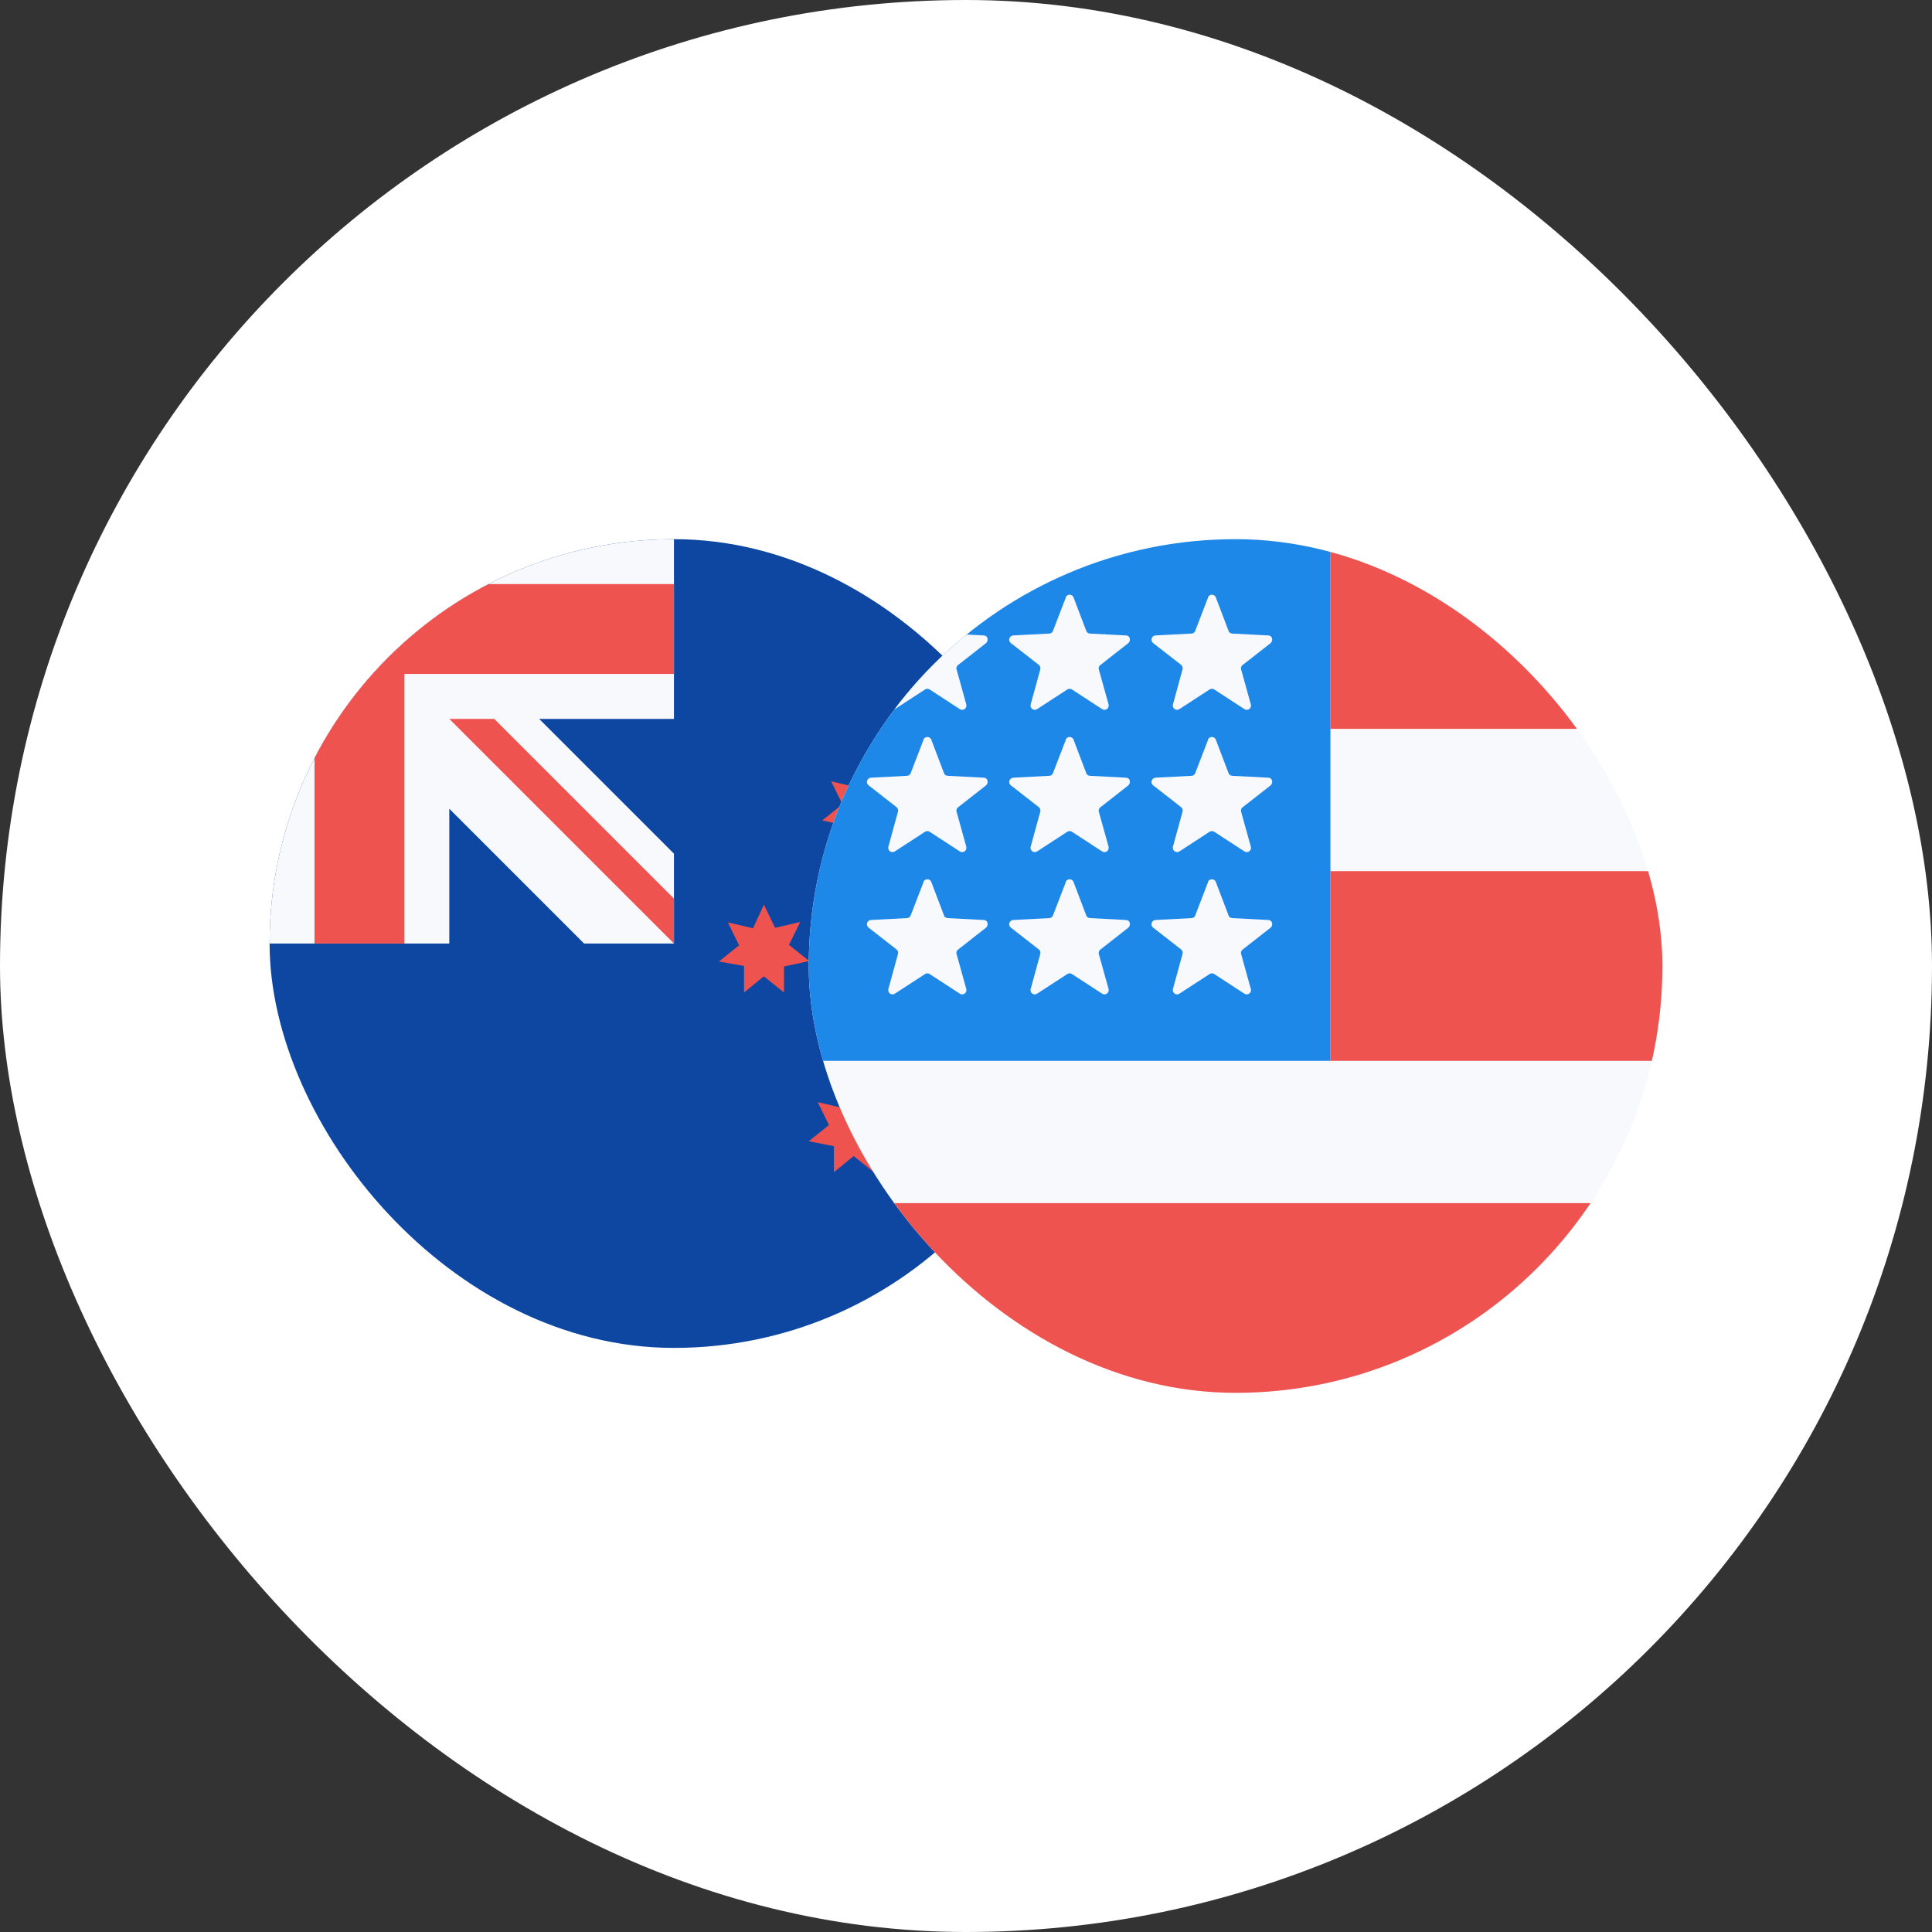
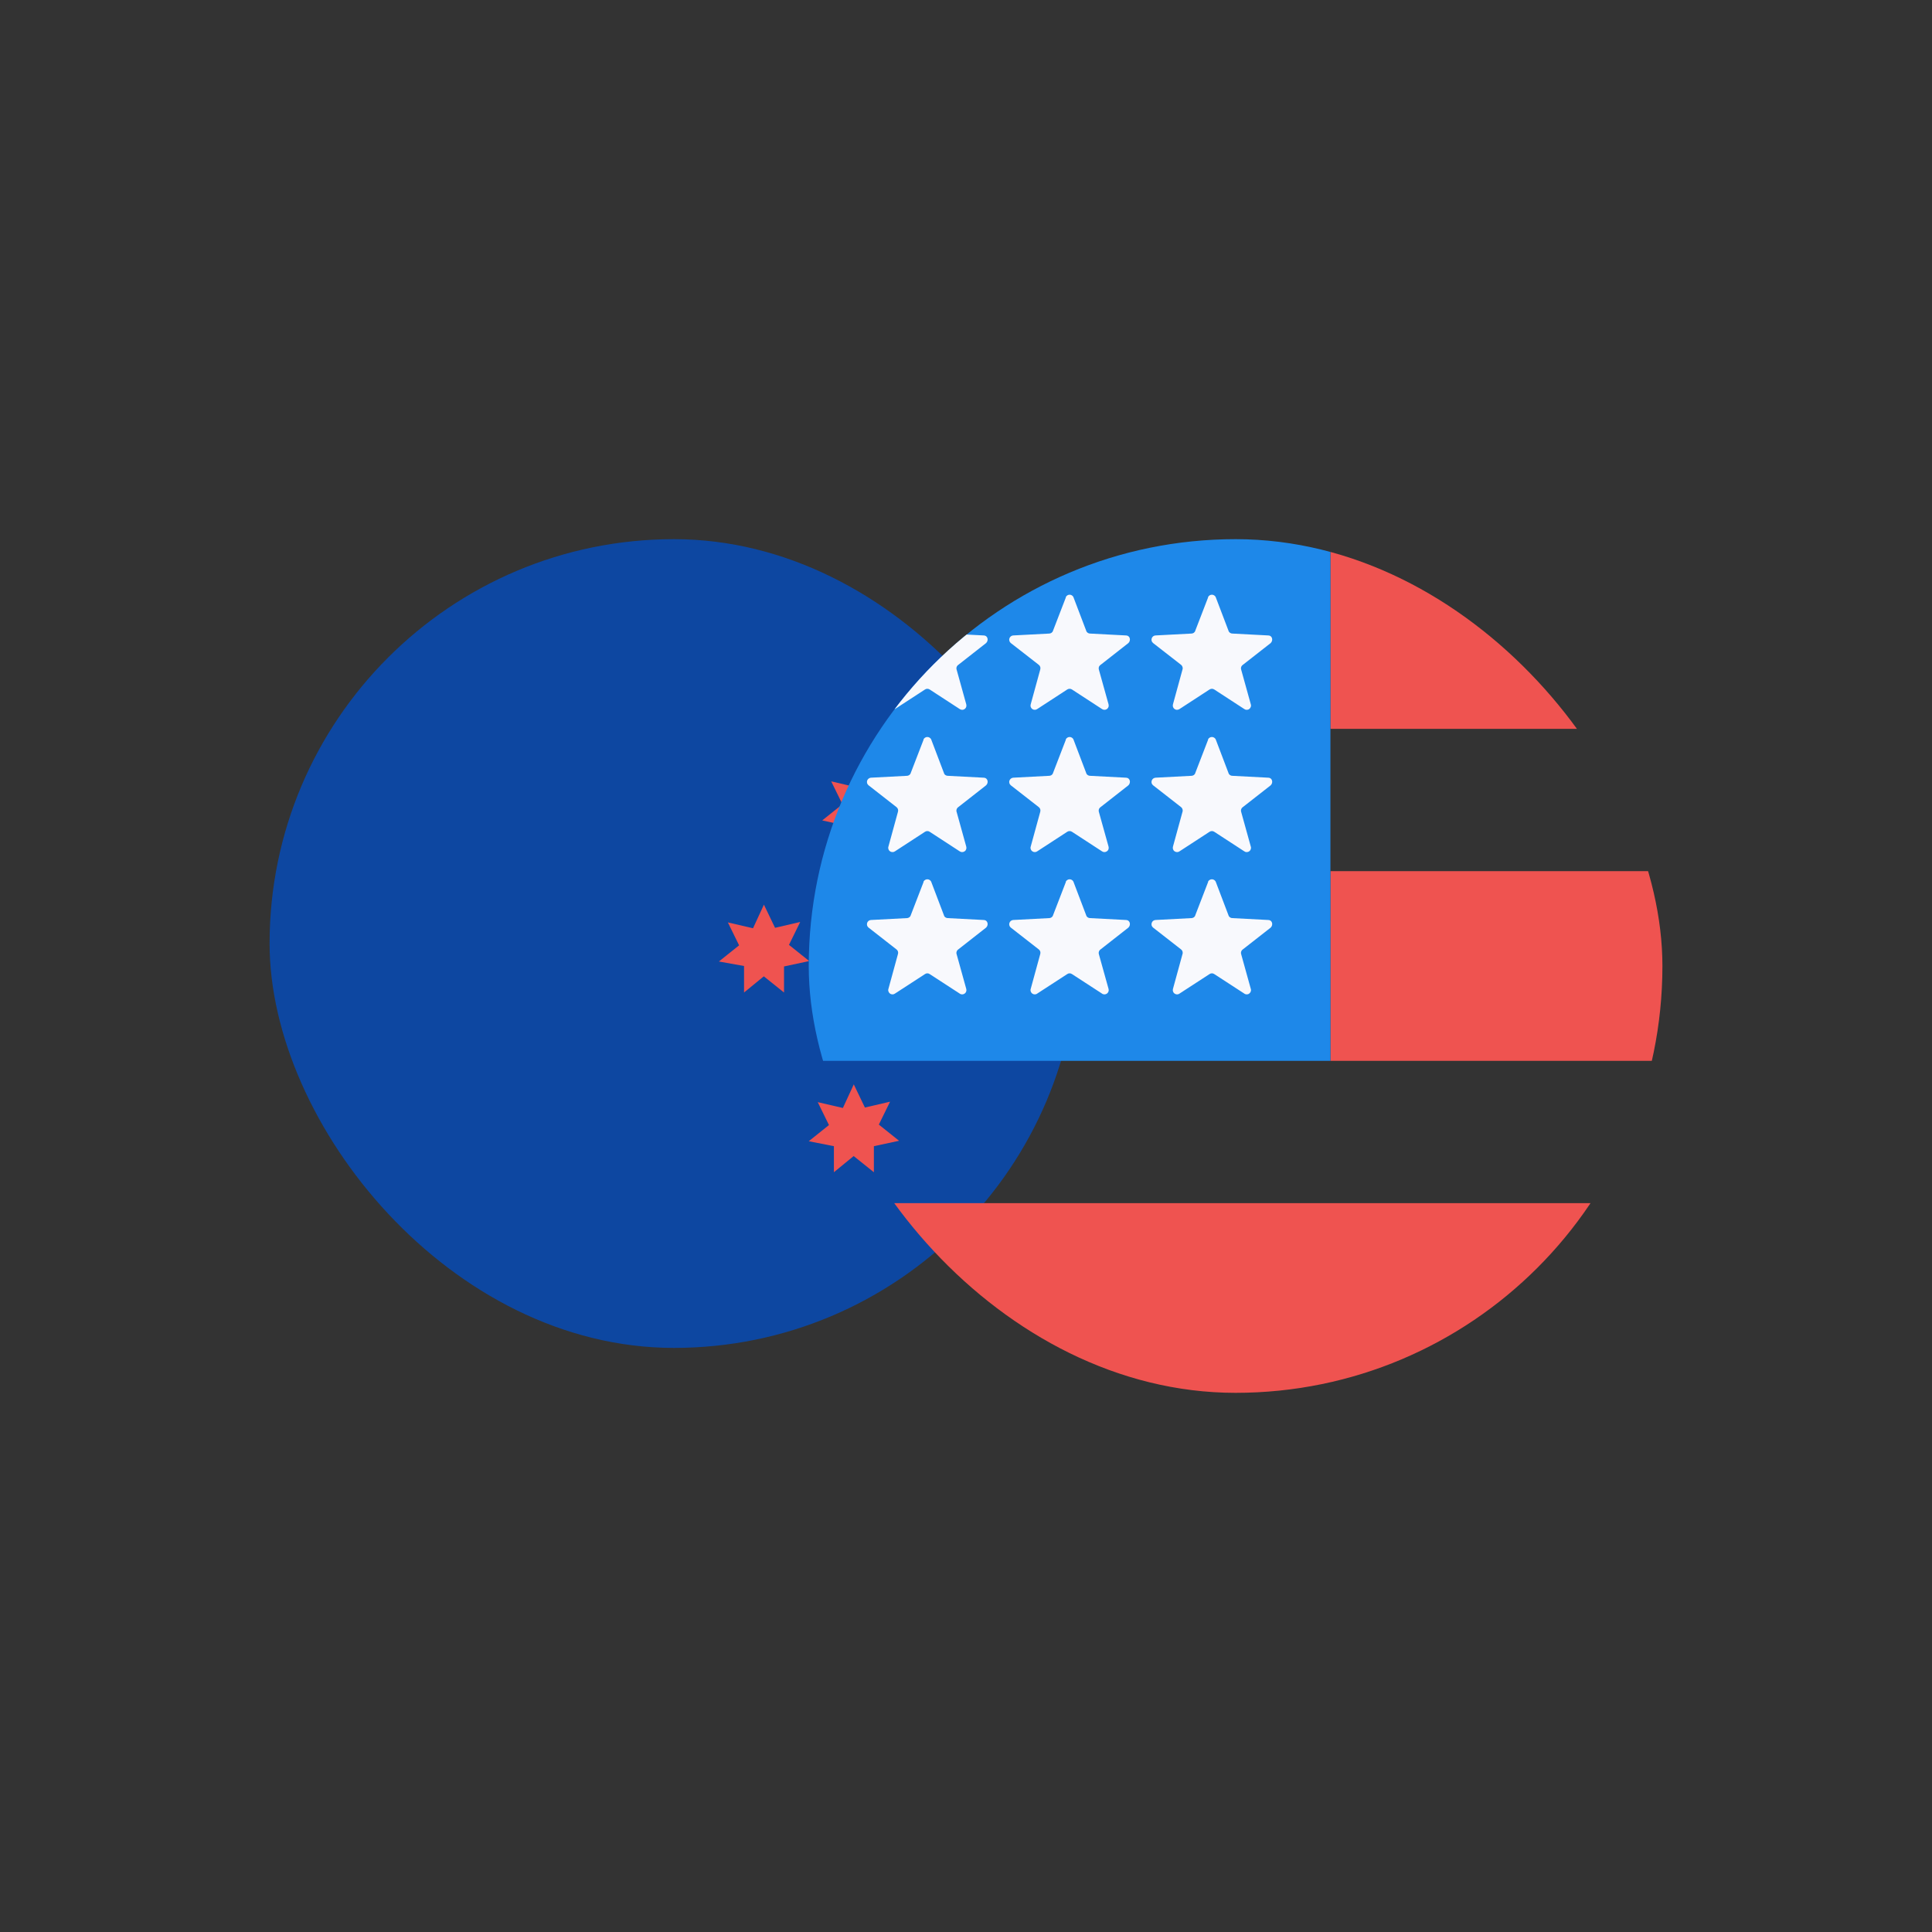
<svg xmlns="http://www.w3.org/2000/svg" width="43" height="43" viewBox="0 0 43 43" fill="none">
  <rect x="0" y="0" width="43" height="43" fill="#333333" stroke="none" />
-   <rect width="43" height="43" rx="21.5" fill="white" />
  <g clip-path="url(#clip0_727_555)">
    <path d="M6 30H24V12H6V30Z" fill="#0D47A1" />
    <path d="M17 20.13L17.25 20.65L17.81 20.52L17.56 21.03L18.01 21.39L17.45 21.51V22.09L17 21.73L16.56 22.09V21.5L16 21.4L16.45 21.04L16.2 20.53L16.76 20.66L17 20.14V20.13ZM19 24.13L19.25 24.65L19.81 24.52L19.56 25.03L20.01 25.39L19.45 25.51V26.09L19 25.73L18.56 26.09V25.51L18 25.4L18.45 25.04L18.2 24.53L18.76 24.66L19 24.14V24.13ZM19.3 17L19.55 17.52L20.11 17.39L19.86 17.9L20.3 18.26L19.75 18.38V18.96L19.3 18.6L18.85 18.96V18.38L18.3 18.26L18.75 17.9L18.5 17.39L19.05 17.52L19.3 17ZM21.3 20.35L21.55 20.86L22.11 20.74L21.86 21.25L22.31 21.61L21.75 21.73V22.3L21.31 21.95L20.86 22.3V21.73L20.3 21.61L20.75 21.25L20.5 20.74L21.06 20.86L21.31 20.35H21.3Z" fill="#EF5350" />
-     <path d="M15 16V12H6V21H10V18L13 21H15V19L12 16H15Z" fill="#F8F9FD" />
-     <path d="M9 13V12H7V13H6V15H7V21H9V15H15V13H9Z" fill="#EF5350" />
-     <path d="M15 20L11 16H10L15 21V20Z" fill="#EF5350" />
  </g>
  <g clip-path="url(#clip1_727_555)">
-     <path d="M18 12H37V31H18V12Z" fill="#F8F9FD" />
    <path d="M29.611 16.222H37V12H29.611V16.222ZM18 31H37V26.778H18V31ZM29.611 23.611H37V19.389H29.611V23.611Z" fill="#EF5350" />
    <path d="M18 12H29.611V23.611H18V12Z" fill="#1E88E9" />
    <path d="M20.555 13.288C20.563 13.272 20.575 13.259 20.59 13.25C20.605 13.241 20.622 13.236 20.639 13.236C20.657 13.236 20.674 13.241 20.689 13.25C20.704 13.259 20.716 13.272 20.724 13.288L21.009 14.037C21.019 14.079 21.062 14.101 21.093 14.101L21.895 14.143C21.98 14.143 22.012 14.248 21.948 14.312L21.315 14.808C21.301 14.821 21.292 14.838 21.288 14.857C21.284 14.876 21.286 14.896 21.294 14.913L21.505 15.673C21.511 15.693 21.511 15.713 21.505 15.733C21.499 15.752 21.487 15.769 21.47 15.781C21.453 15.793 21.434 15.799 21.413 15.798C21.393 15.798 21.373 15.791 21.357 15.779L20.692 15.346C20.677 15.336 20.658 15.33 20.639 15.33C20.621 15.33 20.602 15.336 20.587 15.346L19.922 15.779C19.905 15.791 19.886 15.798 19.866 15.798C19.845 15.799 19.825 15.793 19.809 15.781C19.792 15.769 19.78 15.752 19.774 15.733C19.767 15.713 19.767 15.693 19.774 15.673L19.985 14.903C19.991 14.884 19.992 14.864 19.986 14.845C19.98 14.826 19.969 14.809 19.953 14.797L19.331 14.312C19.316 14.3 19.305 14.284 19.299 14.265C19.294 14.247 19.294 14.227 19.299 14.209C19.305 14.191 19.316 14.175 19.331 14.163C19.346 14.151 19.364 14.144 19.383 14.143L20.186 14.101C20.217 14.101 20.259 14.079 20.27 14.037L20.555 13.298V13.288ZM20.555 16.454C20.563 16.439 20.575 16.426 20.59 16.417C20.605 16.408 20.622 16.403 20.639 16.403C20.657 16.403 20.674 16.408 20.689 16.417C20.704 16.426 20.716 16.439 20.724 16.454L21.009 17.204C21.019 17.246 21.062 17.267 21.093 17.267L21.895 17.309C21.98 17.309 22.012 17.415 21.948 17.478L21.315 17.974C21.301 17.988 21.292 18.005 21.288 18.024C21.284 18.043 21.286 18.062 21.294 18.08L21.505 18.84C21.511 18.859 21.511 18.88 21.505 18.899C21.499 18.919 21.487 18.936 21.47 18.947C21.453 18.959 21.434 18.965 21.413 18.965C21.393 18.965 21.373 18.958 21.357 18.946L20.692 18.513C20.677 18.502 20.658 18.497 20.639 18.497C20.621 18.497 20.602 18.502 20.587 18.513L19.922 18.946C19.905 18.958 19.886 18.965 19.866 18.965C19.845 18.965 19.825 18.959 19.809 18.947C19.792 18.936 19.78 18.919 19.774 18.899C19.767 18.88 19.767 18.859 19.774 18.84L19.985 18.07C19.991 18.051 19.992 18.031 19.986 18.012C19.98 17.993 19.969 17.976 19.953 17.964L19.331 17.478C19.316 17.466 19.305 17.45 19.299 17.432C19.294 17.414 19.294 17.394 19.299 17.376C19.305 17.358 19.316 17.342 19.331 17.33C19.346 17.318 19.364 17.311 19.383 17.309L20.186 17.267C20.217 17.267 20.259 17.246 20.27 17.204L20.555 16.465V16.454ZM20.555 19.621C20.563 19.606 20.575 19.593 20.59 19.584C20.605 19.575 20.622 19.57 20.639 19.57C20.657 19.57 20.674 19.575 20.689 19.584C20.704 19.593 20.716 19.606 20.724 19.621L21.009 20.371C21.019 20.413 21.062 20.434 21.093 20.434L21.895 20.476C21.98 20.476 22.012 20.582 21.948 20.645L21.315 21.141C21.301 21.154 21.292 21.172 21.288 21.191C21.284 21.209 21.286 21.229 21.294 21.247L21.505 22.007C21.511 22.026 21.511 22.047 21.505 22.066C21.499 22.085 21.487 22.102 21.47 22.114C21.453 22.126 21.434 22.132 21.413 22.132C21.393 22.131 21.373 22.125 21.357 22.112L20.692 21.68C20.677 21.669 20.658 21.663 20.639 21.663C20.621 21.663 20.602 21.669 20.587 21.68L19.922 22.112C19.905 22.125 19.886 22.131 19.866 22.132C19.845 22.132 19.825 22.126 19.809 22.114C19.792 22.102 19.78 22.085 19.774 22.066C19.767 22.047 19.767 22.026 19.774 22.007L19.985 21.236C19.991 21.217 19.992 21.197 19.986 21.178C19.98 21.159 19.969 21.143 19.953 21.131L19.331 20.645C19.316 20.633 19.305 20.617 19.299 20.599C19.294 20.58 19.294 20.561 19.299 20.543C19.305 20.524 19.316 20.508 19.331 20.496C19.346 20.485 19.364 20.477 19.383 20.476L20.186 20.434C20.217 20.434 20.259 20.413 20.27 20.371L20.555 19.632V19.621ZM23.722 13.288C23.73 13.272 23.742 13.259 23.757 13.25C23.771 13.241 23.789 13.236 23.806 13.236C23.823 13.236 23.841 13.241 23.855 13.25C23.87 13.259 23.883 13.272 23.89 13.288L24.175 14.037C24.186 14.079 24.228 14.101 24.26 14.101L25.062 14.143C25.147 14.143 25.178 14.248 25.115 14.312L24.482 14.808C24.468 14.821 24.458 14.838 24.455 14.857C24.451 14.876 24.453 14.896 24.46 14.913L24.672 15.673C24.678 15.693 24.678 15.713 24.672 15.733C24.666 15.752 24.653 15.769 24.637 15.781C24.62 15.793 24.6 15.799 24.58 15.798C24.56 15.798 24.54 15.791 24.524 15.779L23.859 15.346C23.843 15.336 23.825 15.33 23.806 15.33C23.787 15.33 23.769 15.336 23.753 15.346L23.088 15.779C23.072 15.791 23.052 15.798 23.032 15.798C23.012 15.799 22.992 15.793 22.975 15.781C22.959 15.769 22.947 15.752 22.94 15.733C22.934 15.713 22.934 15.693 22.941 15.673L23.152 14.903C23.158 14.884 23.158 14.864 23.153 14.845C23.147 14.826 23.136 14.809 23.12 14.797L22.497 14.312C22.482 14.3 22.471 14.284 22.466 14.265C22.46 14.247 22.46 14.227 22.466 14.209C22.472 14.191 22.483 14.175 22.498 14.163C22.513 14.151 22.531 14.144 22.55 14.143L23.352 14.101C23.384 14.101 23.426 14.079 23.437 14.037L23.722 13.298V13.288ZM23.722 16.454C23.73 16.439 23.742 16.426 23.757 16.417C23.771 16.408 23.789 16.403 23.806 16.403C23.823 16.403 23.841 16.408 23.855 16.417C23.87 16.426 23.883 16.439 23.89 16.454L24.175 17.204C24.186 17.246 24.228 17.267 24.26 17.267L25.062 17.309C25.147 17.309 25.178 17.415 25.115 17.478L24.482 17.974C24.468 17.988 24.458 18.005 24.455 18.024C24.451 18.043 24.453 18.062 24.46 18.08L24.672 18.84C24.678 18.859 24.678 18.88 24.672 18.899C24.666 18.919 24.653 18.936 24.637 18.947C24.62 18.959 24.6 18.965 24.58 18.965C24.56 18.965 24.54 18.958 24.524 18.946L23.859 18.513C23.843 18.502 23.825 18.497 23.806 18.497C23.787 18.497 23.769 18.502 23.753 18.513L23.088 18.946C23.072 18.958 23.052 18.965 23.032 18.965C23.012 18.965 22.992 18.959 22.975 18.947C22.959 18.936 22.947 18.919 22.94 18.899C22.934 18.88 22.934 18.859 22.941 18.84L23.152 18.07C23.158 18.051 23.158 18.031 23.153 18.012C23.147 17.993 23.136 17.976 23.12 17.964L22.497 17.478C22.482 17.466 22.471 17.45 22.466 17.432C22.46 17.414 22.46 17.394 22.466 17.376C22.472 17.358 22.483 17.342 22.498 17.33C22.513 17.318 22.531 17.311 22.55 17.309L23.352 17.267C23.384 17.267 23.426 17.246 23.437 17.204L23.722 16.465V16.454ZM23.722 19.621C23.73 19.606 23.742 19.593 23.757 19.584C23.771 19.575 23.789 19.57 23.806 19.57C23.823 19.57 23.841 19.575 23.855 19.584C23.87 19.593 23.883 19.606 23.89 19.621L24.175 20.371C24.186 20.413 24.228 20.434 24.26 20.434L25.062 20.476C25.147 20.476 25.178 20.582 25.115 20.645L24.482 21.141C24.468 21.154 24.458 21.172 24.455 21.191C24.451 21.209 24.453 21.229 24.46 21.247L24.672 22.007C24.678 22.026 24.678 22.047 24.672 22.066C24.666 22.085 24.653 22.102 24.637 22.114C24.62 22.126 24.6 22.132 24.58 22.132C24.56 22.131 24.54 22.125 24.524 22.112L23.859 21.68C23.843 21.669 23.825 21.663 23.806 21.663C23.787 21.663 23.769 21.669 23.753 21.68L23.088 22.112C23.072 22.125 23.052 22.131 23.032 22.132C23.012 22.132 22.992 22.126 22.975 22.114C22.959 22.102 22.947 22.085 22.94 22.066C22.934 22.047 22.934 22.026 22.941 22.007L23.152 21.236C23.158 21.217 23.158 21.197 23.153 21.178C23.147 21.159 23.136 21.143 23.12 21.131L22.497 20.645C22.482 20.633 22.471 20.617 22.466 20.599C22.46 20.58 22.46 20.561 22.466 20.543C22.472 20.524 22.483 20.508 22.498 20.496C22.513 20.485 22.531 20.477 22.55 20.476L23.352 20.434C23.384 20.434 23.426 20.413 23.437 20.371L23.722 19.632V19.621ZM26.888 13.288C26.896 13.272 26.908 13.259 26.923 13.25C26.938 13.241 26.955 13.236 26.973 13.236C26.99 13.236 27.007 13.241 27.022 13.25C27.037 13.259 27.049 13.272 27.057 13.288L27.342 14.037C27.353 14.079 27.395 14.101 27.427 14.101L28.229 14.143C28.313 14.143 28.345 14.248 28.282 14.312L27.648 14.808C27.634 14.821 27.625 14.838 27.621 14.857C27.618 14.876 27.62 14.896 27.627 14.913L27.838 15.673C27.845 15.693 27.845 15.713 27.838 15.733C27.832 15.752 27.82 15.769 27.803 15.781C27.787 15.793 27.767 15.799 27.747 15.798C27.726 15.798 27.707 15.791 27.691 15.779L27.026 15.346C27.01 15.336 26.991 15.33 26.973 15.33C26.954 15.33 26.936 15.336 26.92 15.346L26.255 15.779C26.239 15.791 26.219 15.798 26.199 15.798C26.178 15.799 26.159 15.793 26.142 15.781C26.125 15.769 26.113 15.752 26.107 15.733C26.101 15.713 26.101 15.693 26.107 15.673L26.318 14.903C26.325 14.884 26.325 14.864 26.319 14.845C26.314 14.826 26.302 14.809 26.287 14.797L25.664 14.312C25.649 14.3 25.638 14.284 25.632 14.265C25.627 14.247 25.627 14.227 25.633 14.209C25.638 14.191 25.649 14.175 25.664 14.163C25.679 14.151 25.698 14.144 25.717 14.143L26.519 14.101C26.55 14.101 26.593 14.079 26.603 14.037L26.888 13.298V13.288ZM26.888 16.454C26.896 16.439 26.908 16.426 26.923 16.417C26.938 16.408 26.955 16.403 26.973 16.403C26.99 16.403 27.007 16.408 27.022 16.417C27.037 16.426 27.049 16.439 27.057 16.454L27.342 17.204C27.353 17.246 27.395 17.267 27.427 17.267L28.229 17.309C28.313 17.309 28.345 17.415 28.282 17.478L27.648 17.974C27.634 17.988 27.625 18.005 27.621 18.024C27.618 18.043 27.62 18.062 27.627 18.08L27.838 18.84C27.845 18.859 27.845 18.88 27.838 18.899C27.832 18.919 27.82 18.936 27.803 18.947C27.787 18.959 27.767 18.965 27.747 18.965C27.726 18.965 27.707 18.958 27.691 18.946L27.026 18.513C27.01 18.502 26.991 18.497 26.973 18.497C26.954 18.497 26.936 18.502 26.92 18.513L26.255 18.946C26.239 18.958 26.219 18.965 26.199 18.965C26.178 18.965 26.159 18.959 26.142 18.947C26.125 18.936 26.113 18.919 26.107 18.899C26.101 18.88 26.101 18.859 26.107 18.84L26.318 18.07C26.325 18.051 26.325 18.031 26.319 18.012C26.314 17.993 26.302 17.976 26.287 17.964L25.664 17.478C25.649 17.466 25.638 17.45 25.632 17.432C25.627 17.414 25.627 17.394 25.633 17.376C25.638 17.358 25.649 17.342 25.664 17.33C25.679 17.318 25.698 17.311 25.717 17.309L26.519 17.267C26.55 17.267 26.593 17.246 26.603 17.204L26.888 16.465V16.454ZM26.888 19.621C26.896 19.606 26.908 19.593 26.923 19.584C26.938 19.575 26.955 19.57 26.973 19.57C26.99 19.57 27.007 19.575 27.022 19.584C27.037 19.593 27.049 19.606 27.057 19.621L27.342 20.371C27.353 20.413 27.395 20.434 27.427 20.434L28.229 20.476C28.313 20.476 28.345 20.582 28.282 20.645L27.648 21.141C27.634 21.154 27.625 21.172 27.621 21.191C27.618 21.209 27.62 21.229 27.627 21.247L27.838 22.007C27.845 22.026 27.845 22.047 27.838 22.066C27.832 22.085 27.82 22.102 27.803 22.114C27.787 22.126 27.767 22.132 27.747 22.132C27.726 22.131 27.707 22.125 27.691 22.112L27.026 21.68C27.01 21.669 26.991 21.663 26.973 21.663C26.954 21.663 26.936 21.669 26.92 21.68L26.255 22.112C26.239 22.125 26.219 22.131 26.199 22.132C26.178 22.132 26.159 22.126 26.142 22.114C26.125 22.102 26.113 22.085 26.107 22.066C26.101 22.047 26.101 22.026 26.107 22.007L26.318 21.236C26.325 21.217 26.325 21.197 26.319 21.178C26.314 21.159 26.302 21.143 26.287 21.131L25.664 20.645C25.649 20.633 25.638 20.617 25.632 20.599C25.627 20.58 25.627 20.561 25.633 20.543C25.638 20.524 25.649 20.508 25.664 20.496C25.679 20.485 25.698 20.477 25.717 20.476L26.519 20.434C26.55 20.434 26.593 20.413 26.603 20.371L26.888 19.632V19.621Z" fill="#F8F9FD" />
  </g>
  <defs>
    <clipPath id="clip0_727_555">
      <rect x="6" y="12" width="18" height="18" rx="9" fill="white" />
    </clipPath>
    <clipPath id="clip1_727_555">
      <rect x="18" y="12" width="19" height="19" rx="9.5" fill="white" />
    </clipPath>
  </defs>
</svg>